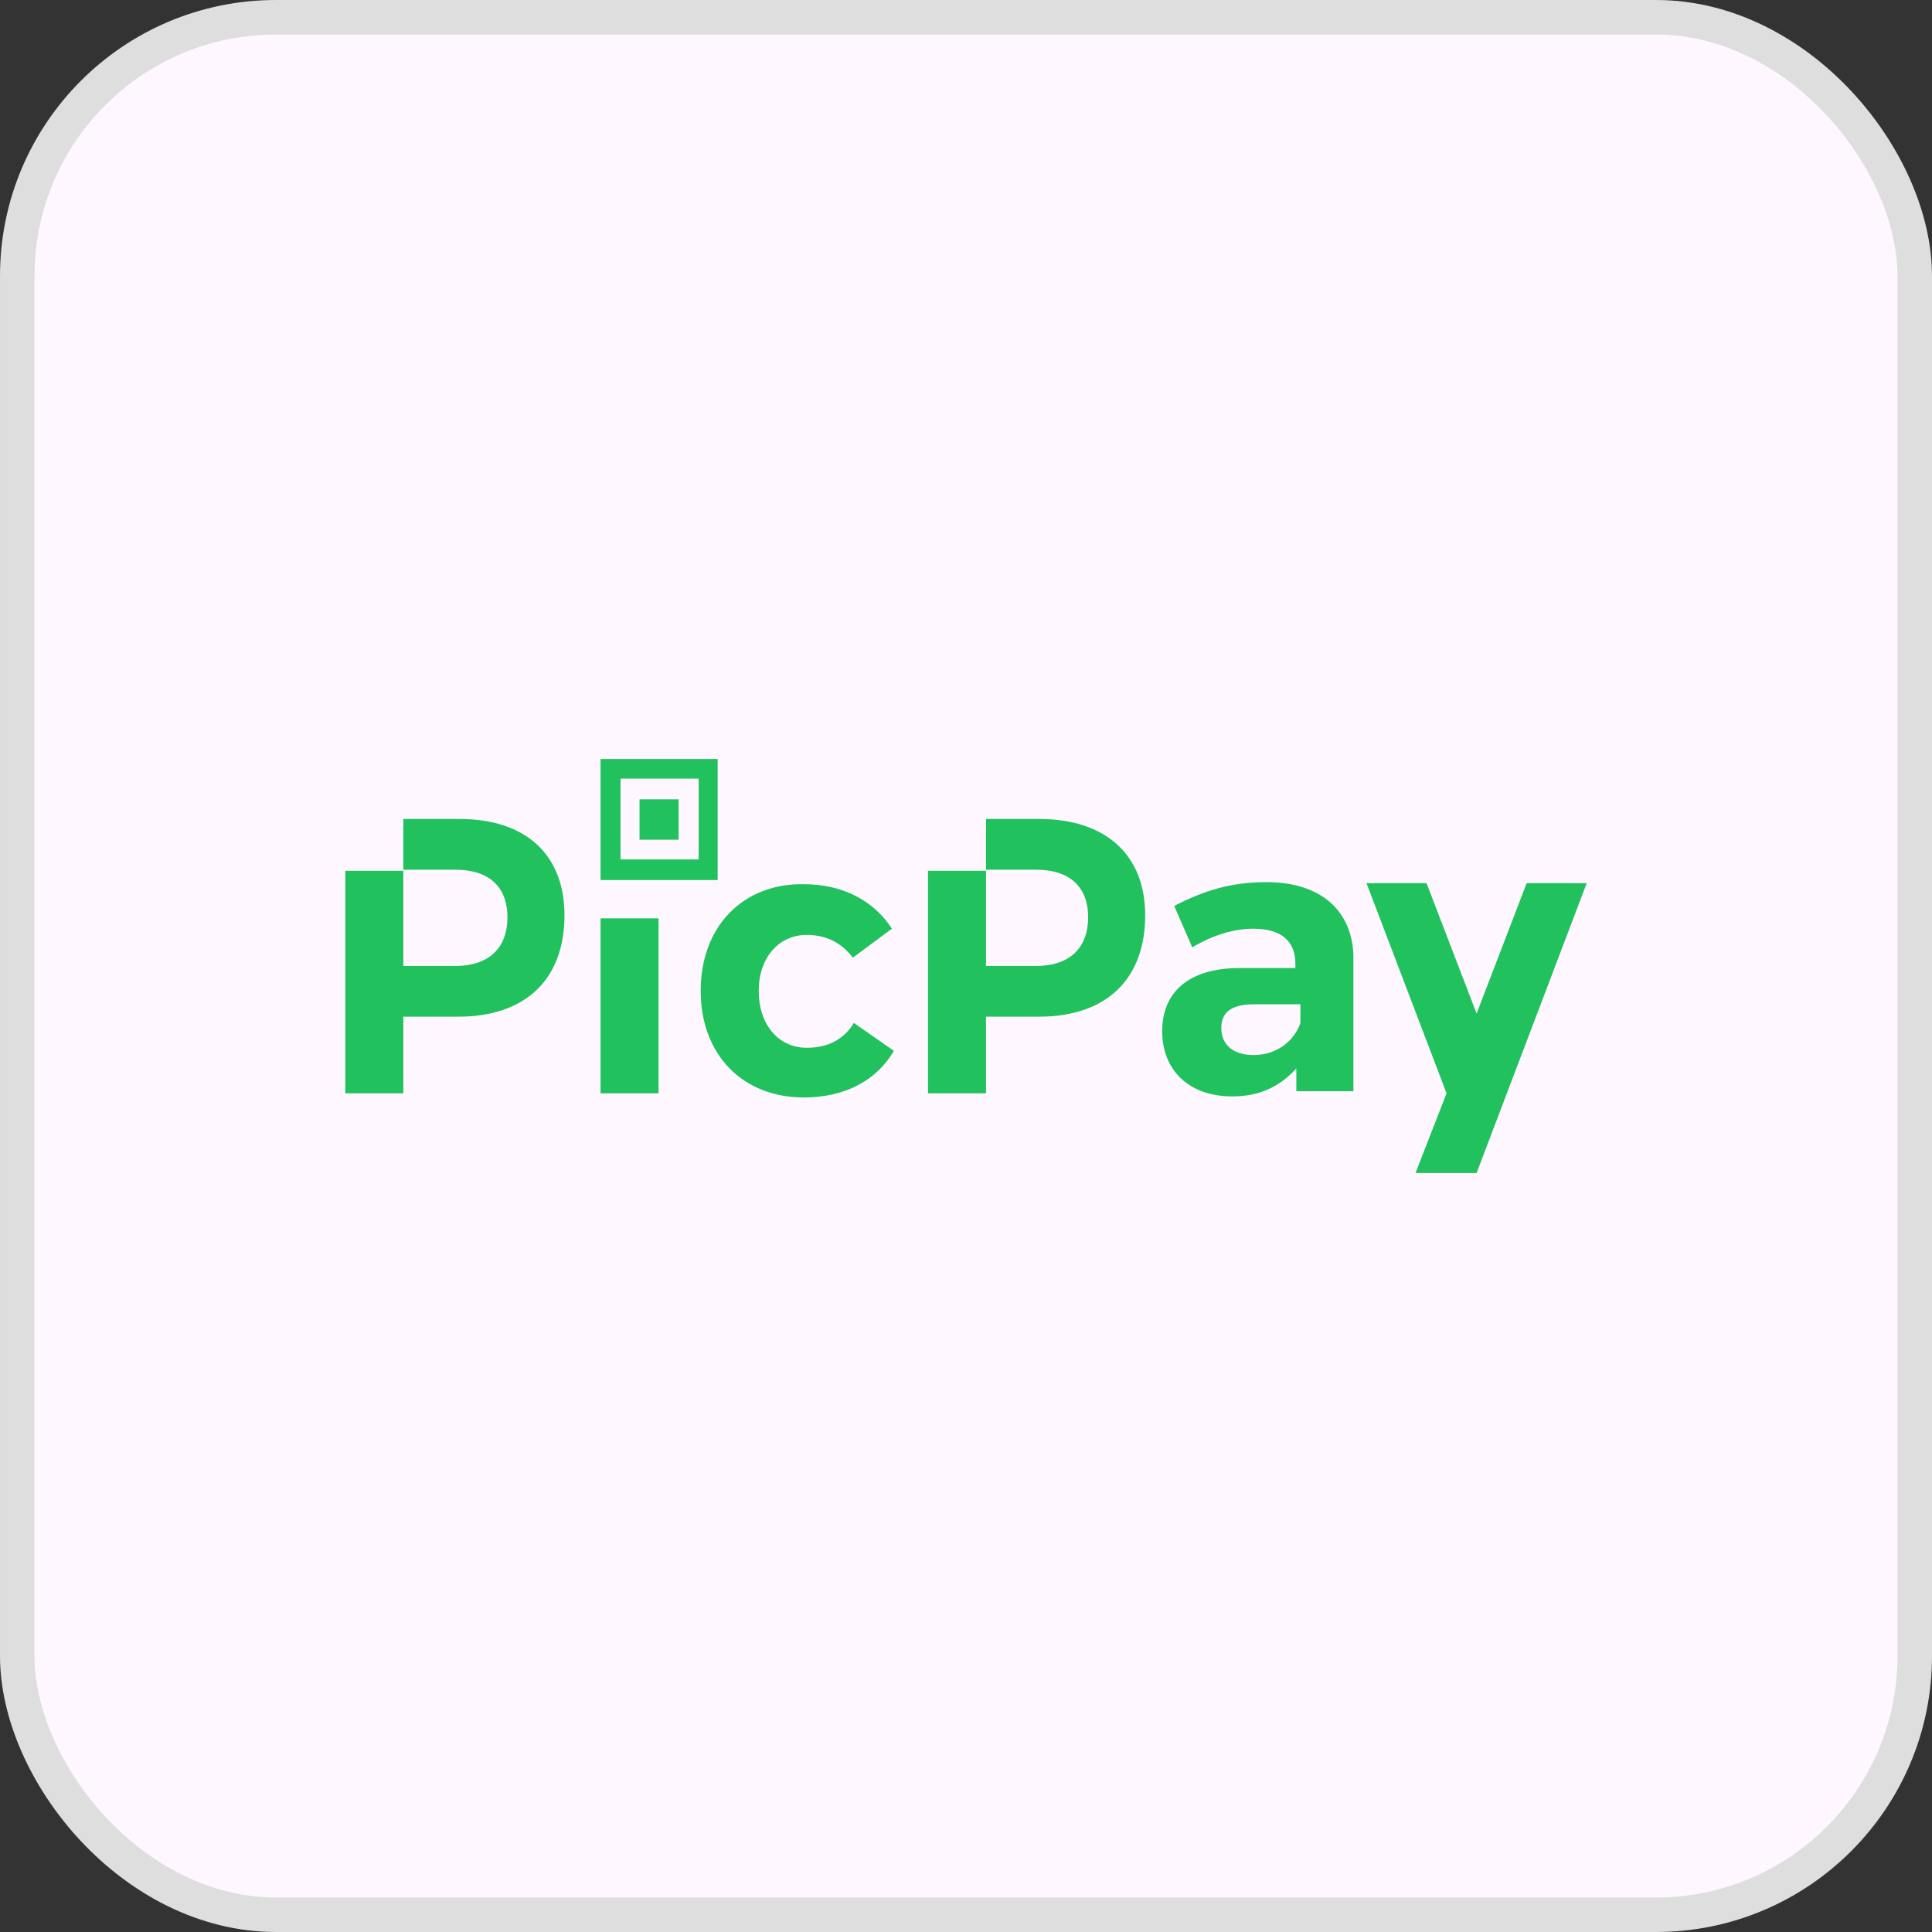
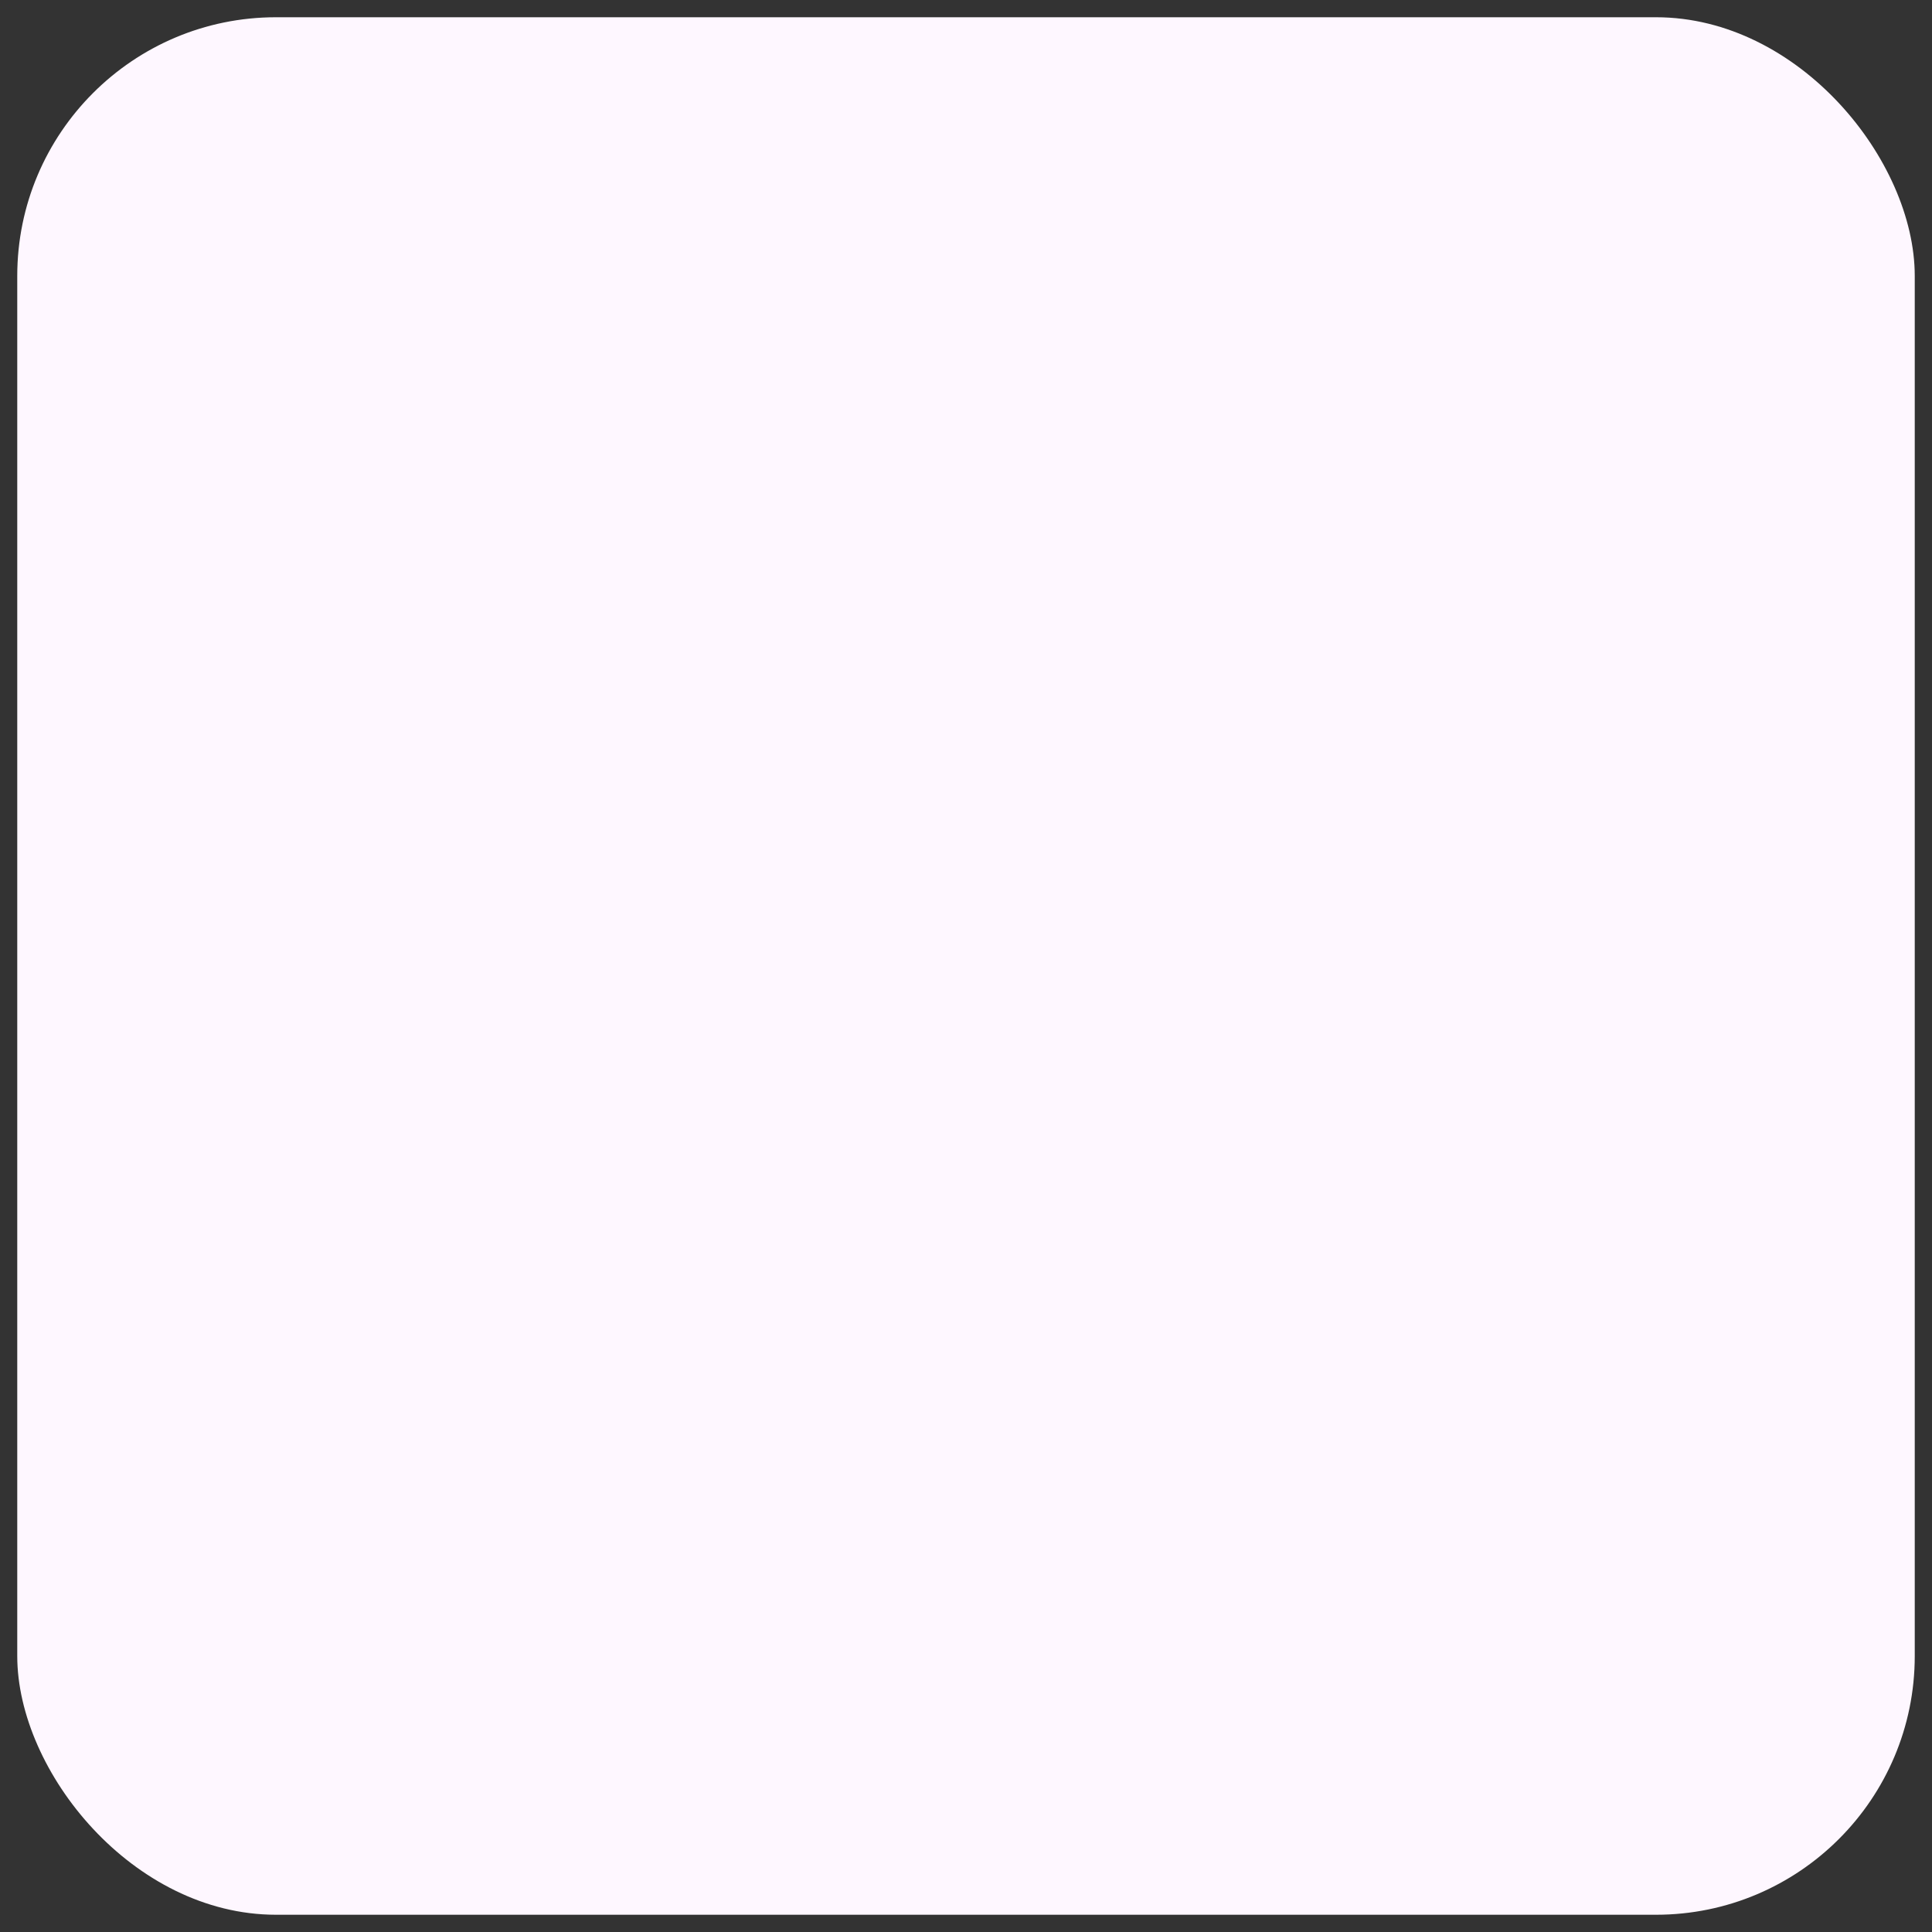
<svg xmlns="http://www.w3.org/2000/svg" width="56" height="56" viewBox="0 0 56 56" fill="none">
  <rect x="0" y="0" width="56" height="56" fill="#333333" stroke="none" />
  <rect x="0.5" y="0.5" width="55" height="55" rx="7.5" fill="#FEF7FF" />
-   <rect x="0.5" y="0.5" width="55" height="55" rx="7.5" stroke="#DEDEDE" />
  <g clip-path="url(#clip0_427_6984)">
-     <path d="M17.407 31.69H19.088V26.619H17.407V31.69ZM19.67 23.169H18.537V24.34H19.67V23.169ZM13.315 23.738H11.69V25.209H13.199C14.156 25.209 14.708 25.689 14.708 26.589C14.708 27.489 14.156 27.999 13.199 27.999H11.69V25.24H10.008V31.69H11.69V29.469H13.286C15.23 29.469 16.362 28.389 16.362 26.529C16.362 24.789 15.259 23.738 13.315 23.738ZM20.802 22H17.407V25.509H20.802V22ZM20.251 24.91H17.987V22.568H20.251V24.91ZM30.118 23.738H28.58V25.209H30.03C30.988 25.209 31.54 25.689 31.54 26.589C31.54 27.489 30.988 27.999 30.03 27.999H28.58V25.24H26.898V31.69H28.58V29.469H30.118C32.062 29.469 33.194 28.389 33.194 26.529C33.194 24.789 32.062 23.738 30.118 23.738ZM44.251 25.599L42.8 29.378L41.349 25.599H39.608L41.929 31.69L41.029 34H42.8L45.992 25.599H44.251ZM36.706 25.569C35.69 25.569 34.906 25.809 34.035 26.259L34.558 27.459C35.167 27.099 35.777 26.919 36.328 26.919C37.141 26.919 37.547 27.279 37.547 27.939V28.06H35.921C34.47 28.06 33.686 28.75 33.686 29.89C33.686 31 34.441 31.78 35.718 31.78C36.53 31.78 37.111 31.48 37.575 30.97V31.63H39.229V27.669C39.174 26.379 38.273 25.569 36.706 25.569ZM37.693 29.65C37.519 30.16 37.025 30.581 36.328 30.581C35.748 30.581 35.4 30.28 35.4 29.8C35.4 29.32 35.719 29.11 36.358 29.11H37.693V29.65ZM23.385 30.37C22.572 30.37 21.992 29.709 21.992 28.719C21.992 27.759 22.572 27.099 23.385 27.099C23.965 27.099 24.401 27.339 24.72 27.759L25.853 26.919C25.331 26.109 24.431 25.629 23.299 25.629C21.529 25.599 20.31 26.859 20.31 28.719C20.31 30.579 21.529 31.81 23.299 31.81C24.518 31.81 25.419 31.3 25.911 30.46L24.75 29.65C24.459 30.13 23.994 30.37 23.385 30.37Z" fill="#21C25E" />
-   </g>
+     </g>
  <defs>
    <clipPath id="clip0_427_6984">
-       <rect width="36" height="12" fill="white" transform="translate(10 22)" />
-     </clipPath>
+       </clipPath>
  </defs>
</svg>